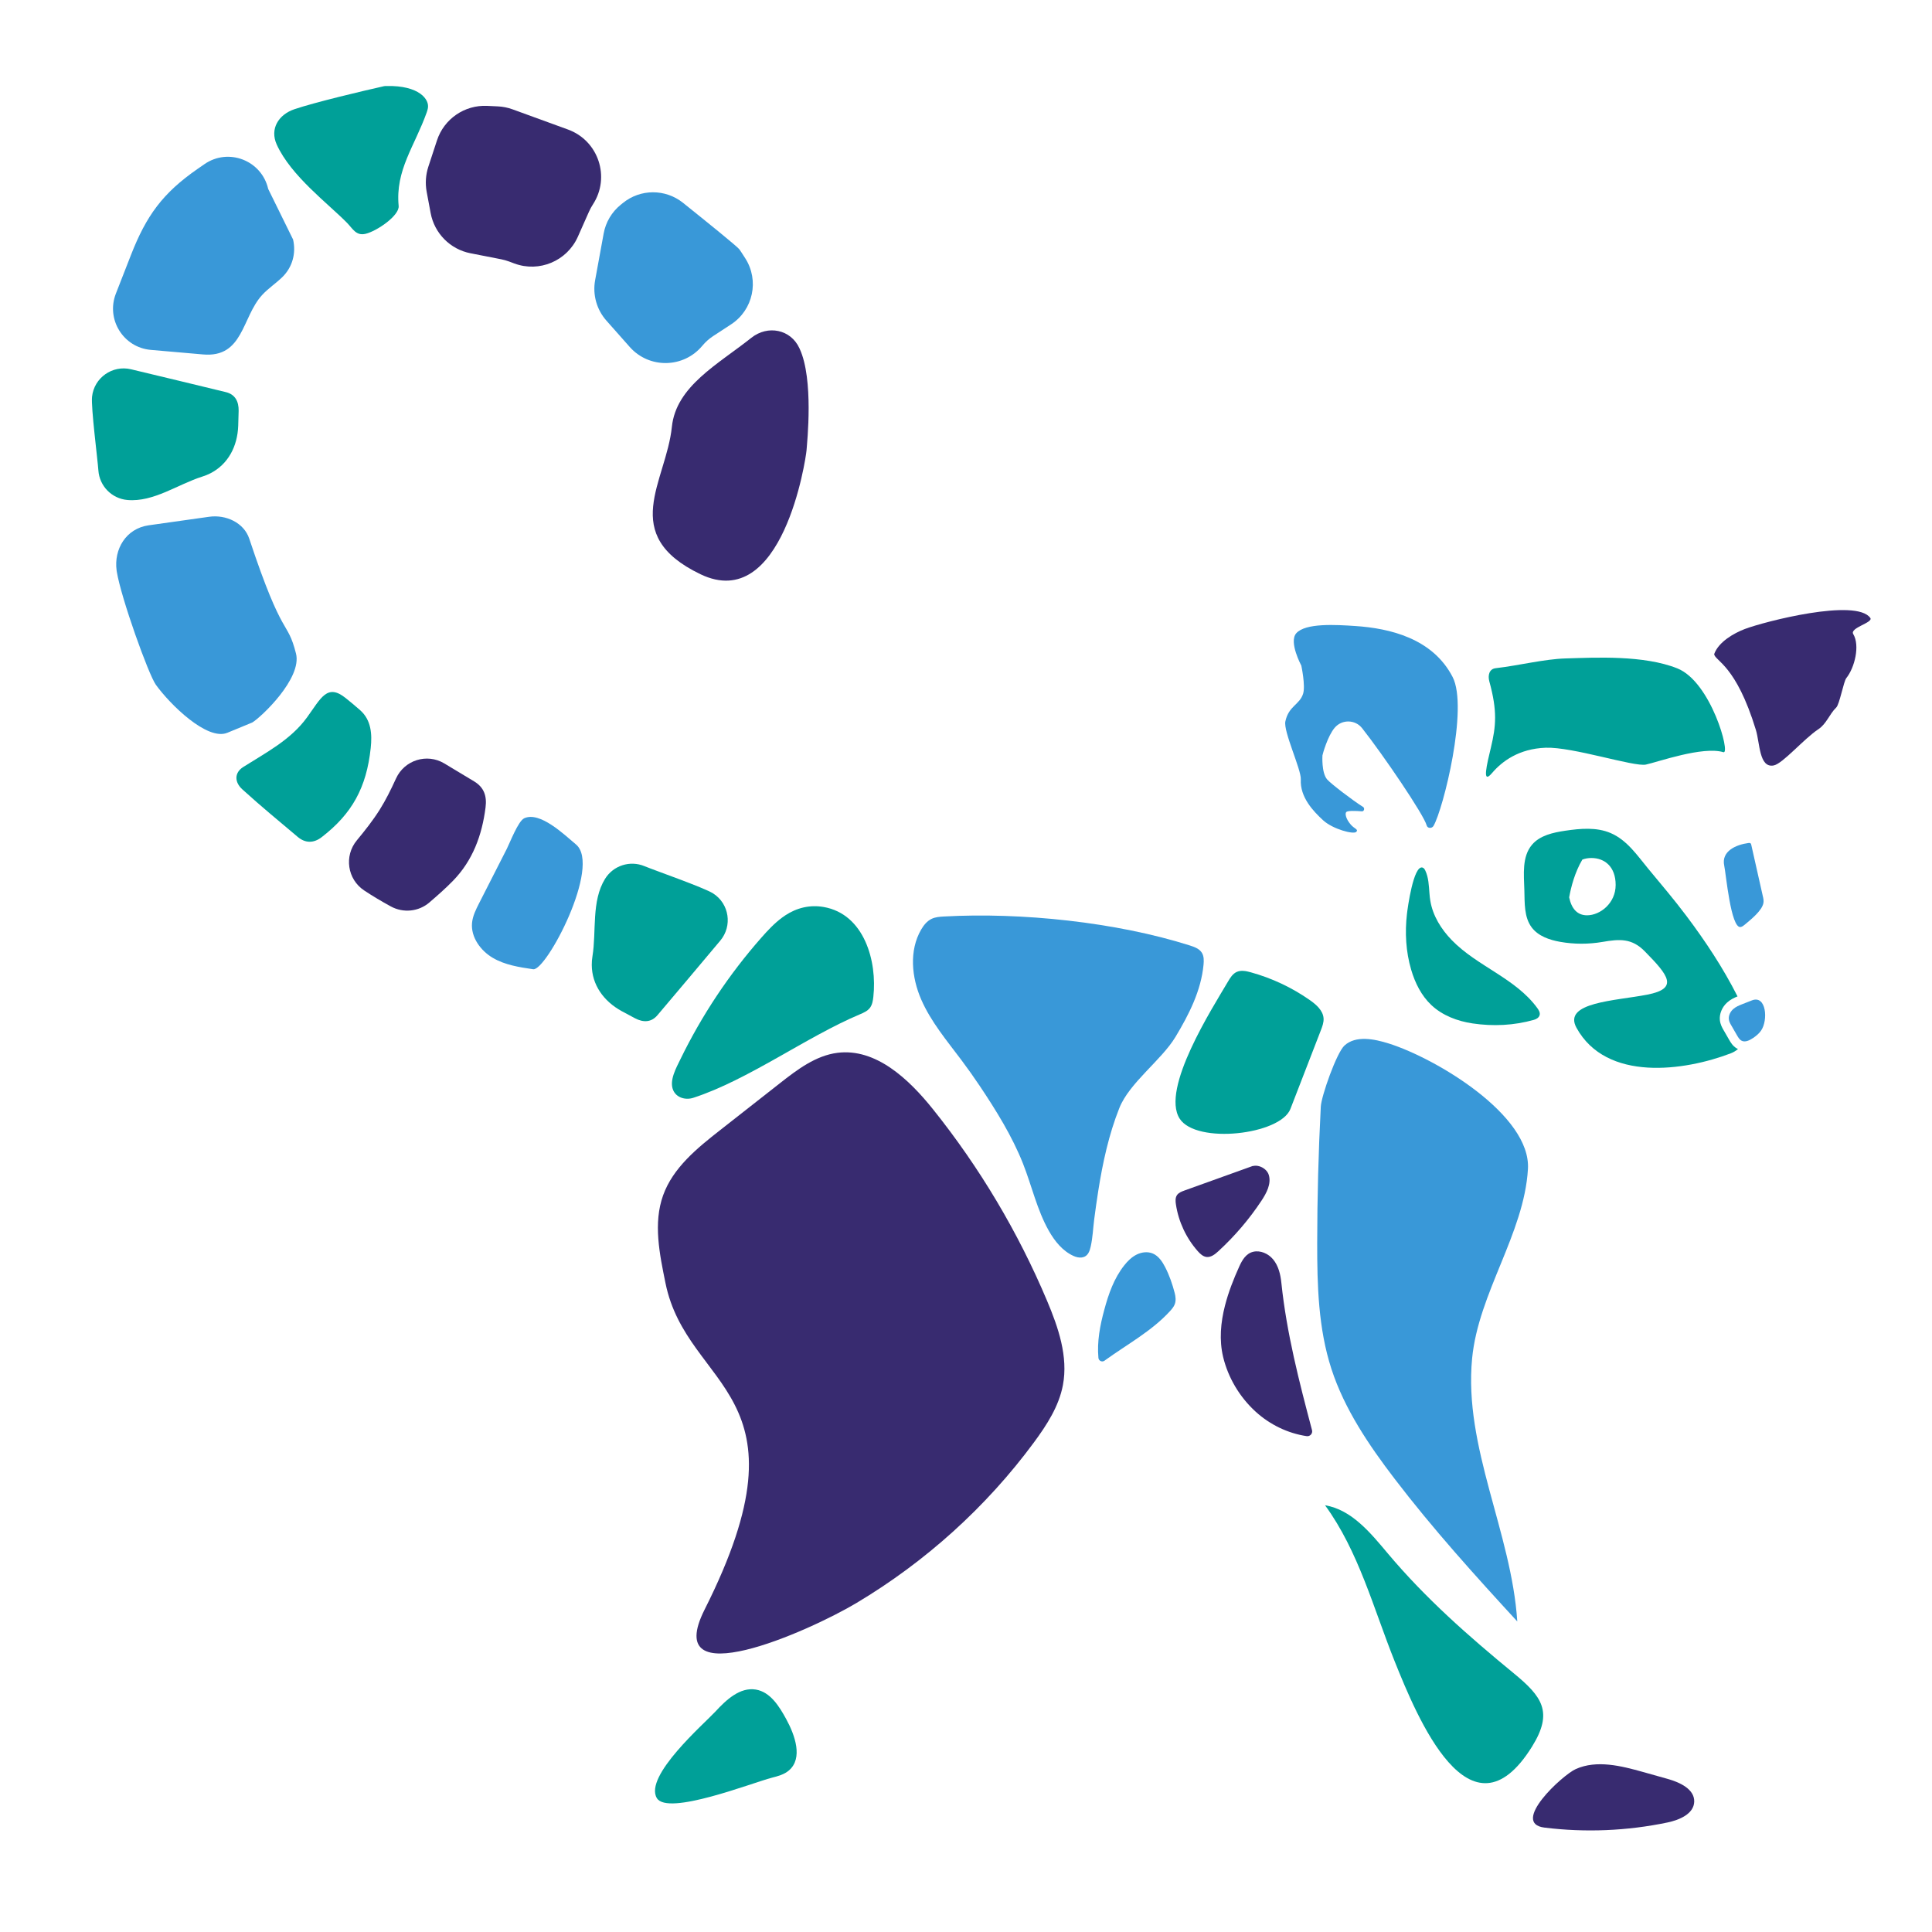
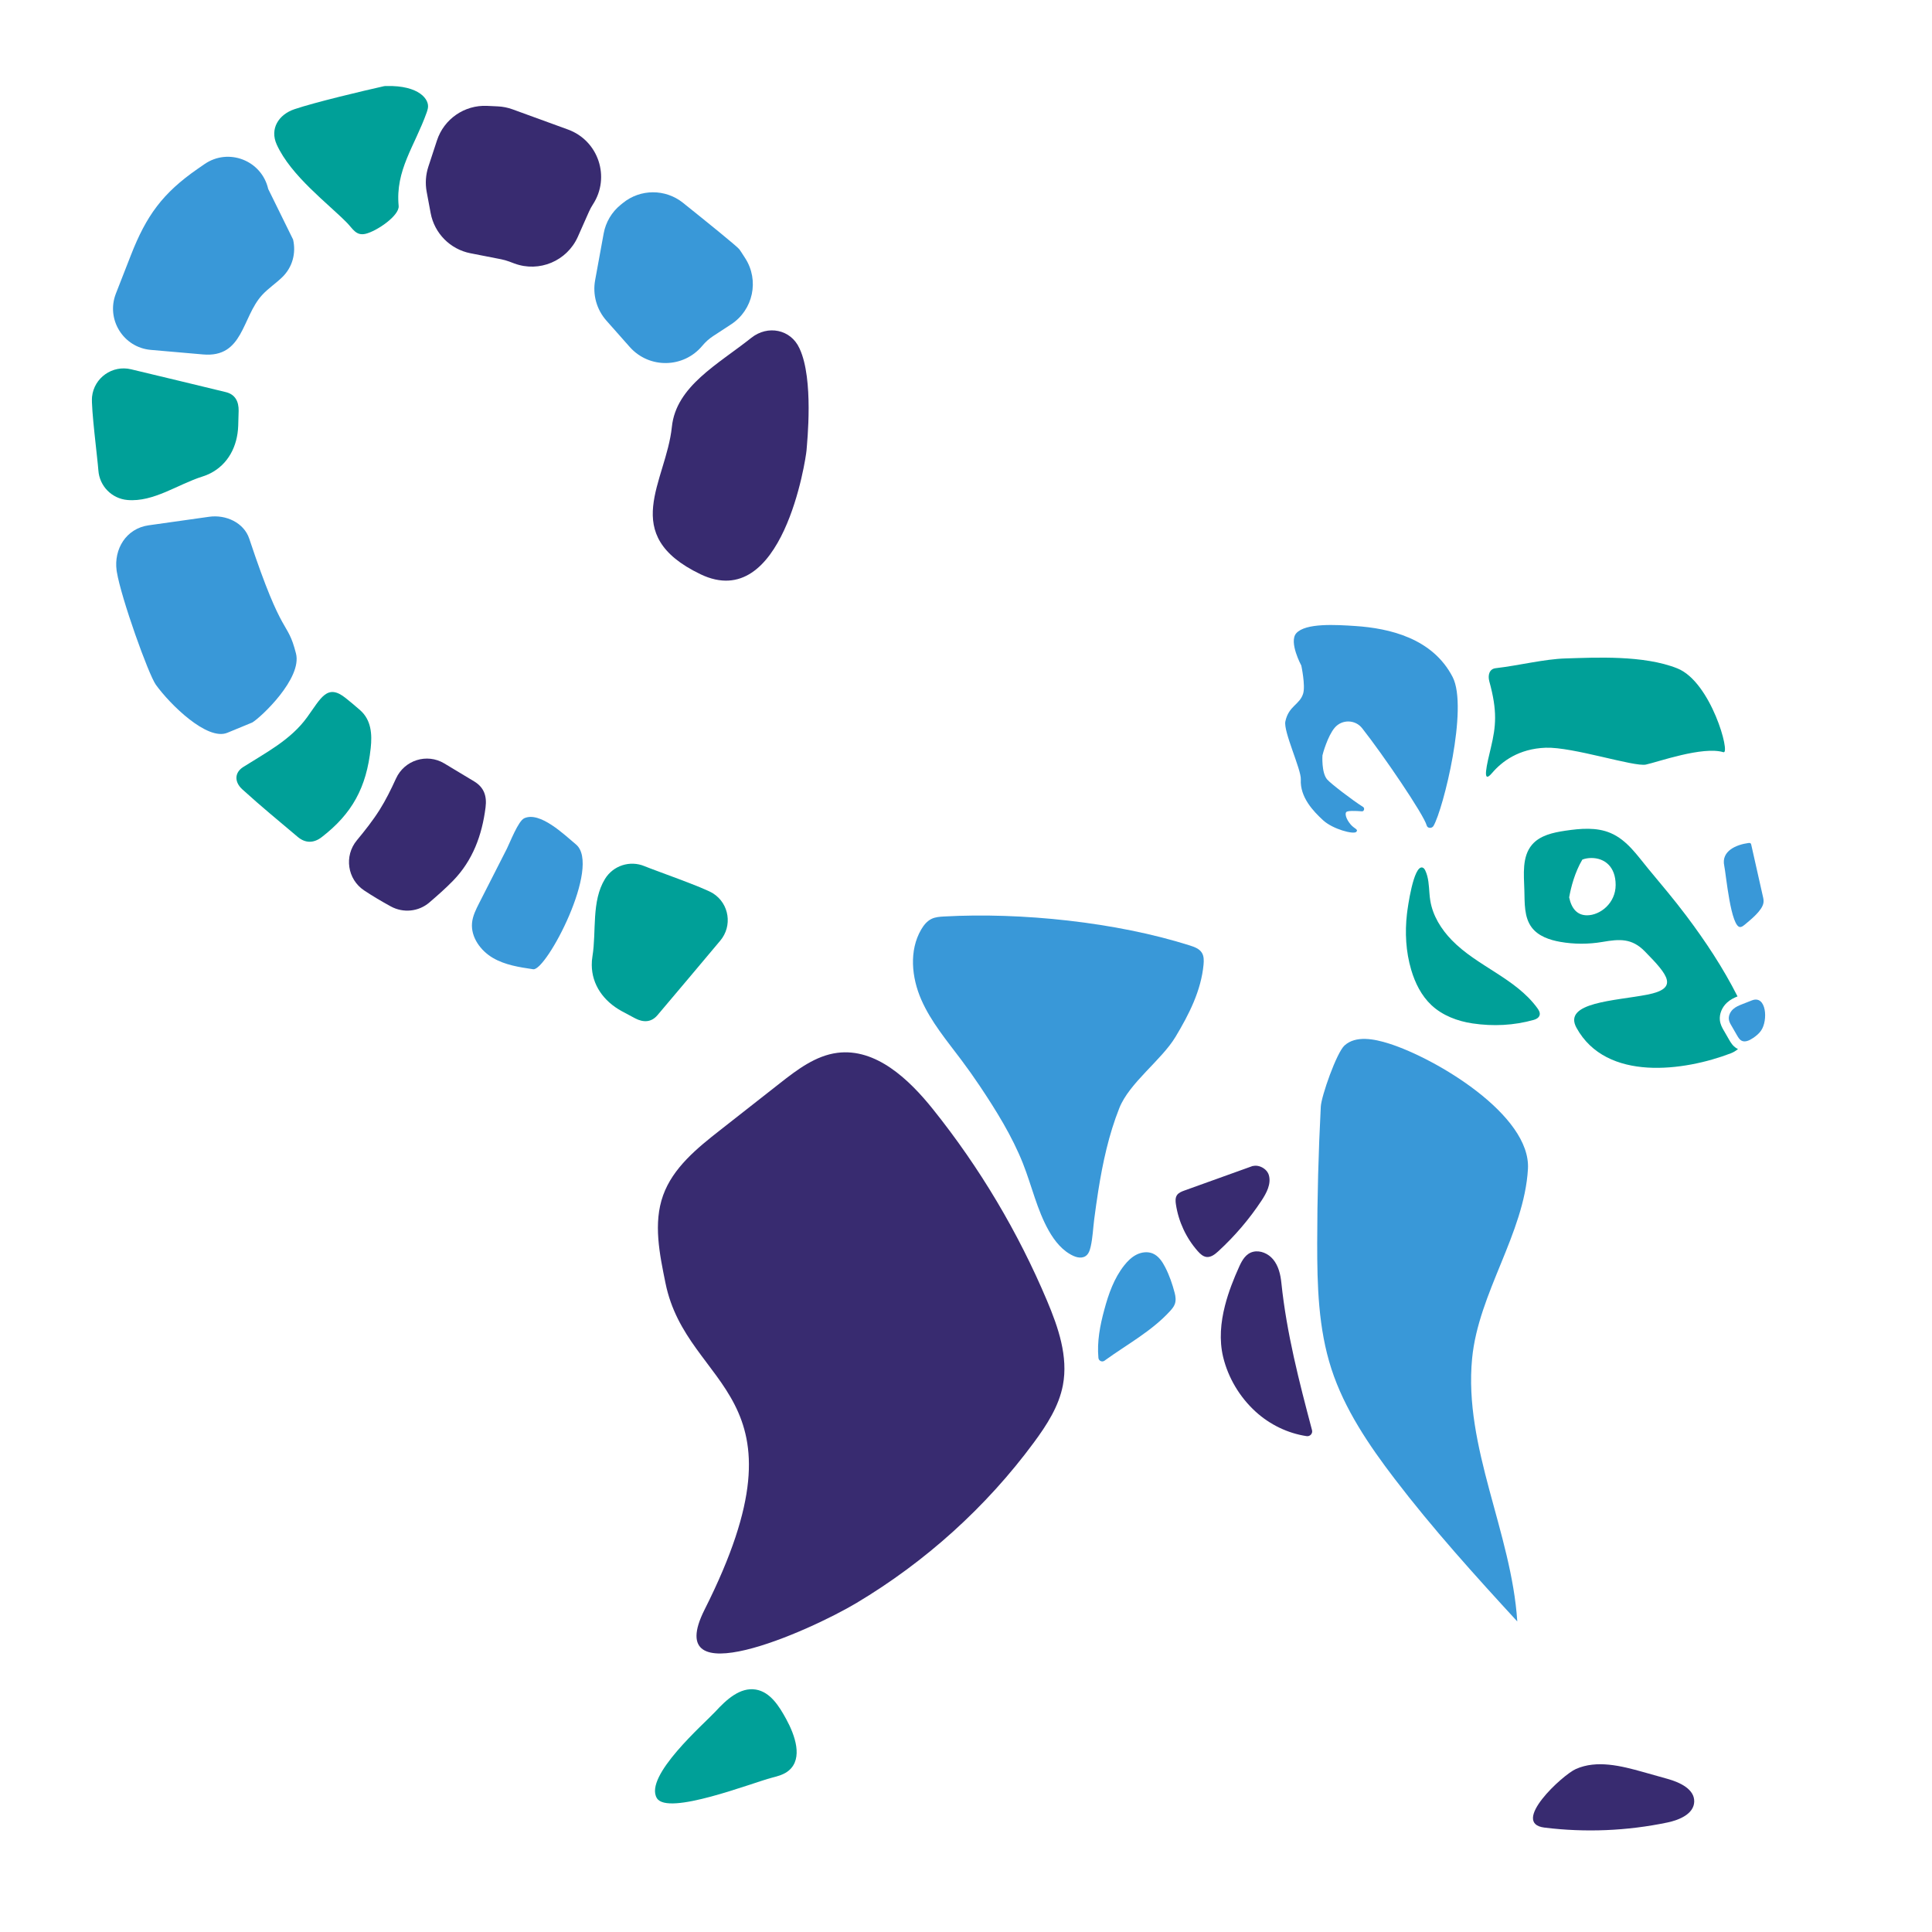
<svg xmlns="http://www.w3.org/2000/svg" version="1.1" id="Calque_1" x="0px" y="0px" viewBox="0 0 500 500" style="enable-background:new 0 0 500 500;" xml:space="preserve">
  <style type="text/css"> .st0{fill:#3998D8;} .st1{fill:#00A098;} .st2{fill:#382B70;} </style>
  <g>
    <path class="st0" d="M135.66,211.77c-1.56,0.73-3.7,6.33-4.49,7.89c-2.39,4.7-4.79,9.4-7.18,14.1c-0.82,1.62-1.66,3.28-1.83,5.11 c-0.33,3.67,2.21,7.16,5.37,9.02c3.17,1.86,6.86,2.42,10.46,2.95c3.37,0.5,17.73-26.74,11.07-32.3 C146.08,216.05,139.73,209.88,135.66,211.77z" />
    <path class="st1" d="M79.47,185.64c3.61-4.98,5.19-8.82,9.98-4.99c1.31,1.05,2.56,2.09,3.78,3.17c2.85,2.53,3.1,6.19,2.71,9.78 c-1.09,10.19-4.8,16.97-12.68,23.05c-2.13,1.65-4.31,1.55-6.21-0.06c-5.55-4.71-8.95-7.42-14.34-12.31 c-2.01-1.82-2.13-4.28,0.24-5.78C68.9,194.73,75.25,191.47,79.47,185.64z" />
    <path class="st2" d="M102.49,201.47c2.18-4.76,7.98-6.59,12.47-3.91c2.69,1.6,5.25,3.14,7.81,4.7c2.48,1.52,3.27,3.75,2.89,6.7 c-0.91,7.2-3.32,13.74-8.41,18.97c-1.92,1.97-3.99,3.79-6.13,5.63c-2.78,2.39-6.76,2.78-9.98,1.02c-2.36-1.29-4.66-2.65-6.89-4.13 c-4.36-2.89-5.24-8.93-1.91-12.96c2.15-2.6,4.18-5.17,5.92-7.93C99.85,207.03,101.18,204.34,102.49,201.47z" />
    <path class="st1" d="M54.45,122.49c-0.66,0.34-1.37,0.63-2.12,0.86c-6.25,1.96-12.58,6.64-19.34,6.05 c-4.05-0.35-7.25-3.6-7.53-7.66c-0.2-2.87-1.93-16.26-1.64-19.05c0.52-4.93,5.27-8.27,10.09-7.12c8.44,2.02,16.49,3.95,24.54,5.91 c2.45,0.6,3.35,2.47,3.31,4.83c-0.02,1.27-0.06,2.55-0.11,3.88C61.46,115.61,58.96,120.19,54.45,122.49z" />
    <path class="st1" d="M153.15,249.75c-0.01-0.74,0.05-1.51,0.18-2.28c1.05-6.47-0.31-14.22,3.24-20c2.13-3.47,6.46-4.87,10.22-3.31 c2.65,1.1,15.41,5.55,17.77,7.06c4.18,2.67,5.04,8.41,1.85,12.21c-5.58,6.65-10.91,12.99-16.26,19.3c-1.63,1.92-3.71,1.9-5.8,0.8 c-1.13-0.59-2.25-1.19-3.42-1.83C156.16,259.1,153.18,254.81,153.15,249.75z" />
    <path class="st1" d="M100.01,22.26c8.48-0.2,11.24,3.5,10.71,5.82c-0.08,0.36-0.17,0.7-0.29,1.02c-3.14,8.8-8.14,14.91-7.26,24.19 c0.24,2.49-5.62,6.52-8.56,7.22c-2.47,0.58-3.3-1.31-4.81-2.85c-4.84-4.94-14.47-12.1-18.17-20.22c-1.89-4.14,0.52-7.8,4.55-9.17 c5.28-1.79,17.72-4.74,23.17-5.96C99.57,22.26,99.79,22.26,100.01,22.26z" />
    <path class="st2" d="M206.85,90.05c-2.23-4.79-8.13-6.02-12.41-2.62c-8.59,6.84-19.47,12.51-20.56,23.04 c-1.47,14.23-13.91,27.88,7.38,38.13s27.3-29.86,27.47-32.06c0.16-2.2,1.88-18.33-1.77-26.26 C206.92,90.2,206.88,90.12,206.85,90.05z" />
    <path class="st0" d="M189.21,83.94l-4.65,3.04c-1.04,0.68-1.98,1.52-2.78,2.48l0,0c-4.85,5.86-13.77,6.02-18.81,0.33l-6.03-6.81 c-2.53-2.85-3.61-6.72-2.92-10.47l2.21-12.09c0.53-2.91,2.09-5.54,4.38-7.4l0.59-0.48c4.52-3.68,10.99-3.7,15.55-0.06 c6.23,4.99,14.01,11.28,14.58,12.03c0.23,0.3,0.8,1.17,1.53,2.32C196.55,72.56,194.92,80.21,189.21,83.94z" />
    <path class="st2" d="M146.99,33.52l-14.33-5.22c-1.23-0.45-2.53-0.71-3.84-0.77l-2.76-0.13c-5.85-0.27-11.16,3.39-12.98,8.96 l-2.23,6.8c-0.68,2.09-0.83,4.31-0.43,6.47l1.03,5.51c0.98,5.25,5.06,9.37,10.29,10.4l7.97,1.56c0.69,0.14,1.36,0.33,2.02,0.57 l1.39,0.52c6.44,2.39,13.63-0.64,16.43-6.93l2.89-6.51c0.28-0.64,0.62-1.25,1-1.84l0,0C158.04,45.87,154.88,36.39,146.99,33.52z" />
    <path class="st0" d="M75.85,61.99c0.81,3.54-0.16,7.13-2.74,9.68c-1.68,1.66-3.71,2.96-5.3,4.71C62.57,82.13,63,92.64,52.55,91.73 l-13.53-1.18c-7.11-0.62-11.63-7.91-9.03-14.57l3.88-9.93c4.01-10.27,8.23-16.07,17.28-22.35l1.75-1.21 c6.22-4.32,14.82-0.98,16.51,6.41L75.85,61.99z" />
    <path class="st0" d="M30.18,147.64c0.01,0.11,0.03,0.22,0.05,0.33c1.11,6.79,8.19,26.57,10.11,29.25 c3.64,5.06,13.28,14.58,18.5,12.42l6.45-2.66c2.25-1.34,12.96-11.4,11.31-17.86c-2.32-9.07-3.21-2.98-12.09-29.7 c-1.38-4.16-6.05-6.29-10.38-5.68c0,0-15.65,2.21-15.67,2.21C32.62,136.78,29.43,142.13,30.18,147.64z" />
    <path class="st2" d="M267.57,373.31c3.32-4.5,6.47-9.34,7.51-14.84c1.4-7.4-1.19-14.93-4.12-21.87 c-7.49-17.76-17.45-34.48-29.5-49.52c-6.27-7.83-14.8-15.87-24.74-14.61c-5.63,0.72-10.4,4.35-14.87,7.86 c-5.14,4.03-10.28,8.06-15.42,12.1c-5.99,4.69-12.26,9.77-14.82,16.93c-2.59,7.23-0.91,15.19,0.62,22.72 c5.67,27.82,38.65,27.85,10.12,84.48c-11.4,22.63,26.84,5.72,39.26-1.68C239.45,404.24,255.22,390.05,267.57,373.31z" />
-     <path class="st1" d="M202.41,237.47c-2.01,1.49-3.74,3.34-5.4,5.23c-8.34,9.47-15.39,20.07-20.91,31.41 c-1.08,2.23-2.93,5.47-1.91,7.96c0.84,2.05,3.25,2.69,5.24,2.04c14.26-4.64,29.3-15.8,43.12-21.61c0.95-0.4,1.95-0.84,2.58-1.66 c0.61-0.8,0.78-1.85,0.89-2.85c1.03-9.22-2.34-21.42-12.85-23.26c-3.53-0.62-6.95,0.19-9.93,2.16 C202.95,237.07,202.68,237.27,202.41,237.47z" />
    <path class="st1" d="M185.11,442.99c2.82-3.07,6.4-6.42,10.51-5.73c3.74,0.63,6.04,4.32,7.85,7.64c2.31,4.23,4.37,10.16,0.7,13.29 c-1.22,1.05-2.84,1.48-4.4,1.88c-5.13,1.32-27,9.95-29.78,5.28C166.59,459.65,182.34,446,185.11,442.99z" />
    <path class="st2" d="M407.85,457.81c5.41-2.39,11.67-0.82,17.37,0.78c2.12,0.6,4.25,1.19,6.37,1.79c3.15,0.89,6.97,2.64,6.87,5.9 c-0.1,3.16-3.83,4.73-6.93,5.38c-10.44,2.18-21.24,2.63-31.83,1.32C390.82,471.88,404.34,459.36,407.85,457.81z" />
-     <path class="st1" d="M360.92,429.9c-5.49-13.71-9.3-28.4-18-40.34c6.89,1.15,11.76,7.13,16.25,12.48 c9.77,11.63,20.88,21.39,32.58,31c7.34,6.03,10.32,10.02,4.72,19.01C380.44,477.77,366.7,444.32,360.92,429.9z" />
    <path class="st0" d="M248.8,274.33c-3.76-5.02-7.87-9.88-10.38-15.63c-2.51-5.75-3.18-12.7-0.03-18.12 c0.66-1.13,1.51-2.2,2.68-2.77c0.99-0.48,2.11-0.56,3.2-0.62c20.02-1.11,44.56,1.44,63.67,7.5c1.18,0.38,2.46,0.84,3.11,1.9 c0.54,0.88,0.52,1.99,0.43,3.02c-0.63,6.8-3.8,12.97-7.26,18.73c-3.63,6.04-11.92,11.85-14.54,18.43 c-2.73,6.87-4.3,14.14-5.45,21.42c-0.39,2.45-0.73,4.91-1.05,7.36c-0.3,2.34-0.38,4.7-0.9,7.02c-0.13,0.58-0.29,1.17-0.59,1.69 c-0.83,1.46-2.47,1.41-3.86,0.78c-2.82-1.27-4.87-3.82-6.4-6.52c-3.06-5.42-4.4-11.62-6.69-17.41 c-2.81-7.08-6.95-13.74-11.17-20.05C252.05,278.79,250.46,276.54,248.8,274.33z" />
    <path class="st0" d="M284.27,351.42c0.07,0.78,0.96,1.18,1.59,0.72c0.09-0.06,0.16-0.12,0.21-0.16 c5.63-4.06,12.03-7.51,16.75-12.69c0.48-0.53,0.96-1.1,1.21-1.77c0.34-0.92,0.23-1.95-0.02-2.9c-0.6-2.3-1.37-4.55-2.46-6.67 c-0.74-1.44-1.71-2.9-3.2-3.54c-1.32-0.56-2.89-0.37-4.18,0.27c-1.29,0.64-2.34,1.68-3.23,2.81c-2.62,3.31-4.06,7.4-5.15,11.48 C284.68,343.03,283.88,347.26,284.27,351.42z" />
    <path class="st0" d="M359.46,270.07c-3.83-1.21-8.57-2.15-11.49,0.49c-2.07,1.87-6.01,13.13-6.15,15.83 c-0.61,11.76-0.92,23.53-0.93,35.31c-0.01,10.96,0.28,22.1,3.68,32.58c3.37,10.36,9.64,19.65,16.36,28.44 c9.82,12.86,20.73,24.94,31.74,36.91c-1.49-23.03-13.9-45.08-11.69-68.05c1.63-16.96,13.47-32.3,14.45-49.04 C396.25,288.61,371.71,273.95,359.46,270.07z" />
    <path class="st2" d="M317.03,337.87c0.9-3.52,2.26-6.95,3.7-10.12c0.74-1.63,1.72-3.34,3.59-3.79c1.88-0.45,3.92,0.49,5.13,1.93 c1.42,1.69,1.95,3.95,2.17,6.14c1.35,12.96,4.6,25.53,7.93,38.09c0.23,0.87-0.51,1.69-1.41,1.55c-4.89-0.74-9.5-2.98-13.17-6.32 c-4.11-3.74-7.11-8.74-8.42-14.15C315.5,346.81,315.9,342.27,317.03,337.87z" />
-     <path class="st1" d="M333.96,286.99c2.63-6.79,5.25-13.57,7.88-20.36c0.38-0.99,0.77-2.02,0.7-3.08c-0.14-2.02-1.86-3.53-3.52-4.7 c-4.64-3.26-9.85-5.71-15.32-7.22c-1.2-0.33-2.53-0.61-3.67-0.08c-1,0.47-1.63,1.46-2.19,2.42c-3.97,6.76-17.5,27.82-12.54,35.54 C309.62,296.2,331.37,293.68,333.96,286.99z" />
    <path class="st2" d="M324.32,301.71c-5.93,2.13-11.87,4.26-17.8,6.4c-0.72,0.26-1.49,0.56-1.92,1.19c-0.46,0.69-0.4,1.59-0.27,2.41 c0.67,4.46,2.66,8.71,5.65,12.09c0.61,0.69,1.34,1.38,2.25,1.5c1.16,0.14,2.2-0.68,3.06-1.47c4.24-3.89,8-8.29,11.17-13.08 c1.31-1.98,2.57-4.34,1.92-6.62c-0.65-2.28-4.28-3.45-5.38-1.34" />
    <g>
      <path class="st1" d="M369.94,231.18c0.05,0.64,0.11,1.28,0.22,1.91c0.63,3.89,2.82,7.4,5.57,10.23 c6.57,6.77,16.46,9.82,22.11,17.55c0.39,0.53,0.78,1.18,0.62,1.82c-0.16,0.65-0.82,1.06-1.47,1.24 c-5.17,1.47-10.59,1.72-15.9,0.93c-3.9-0.58-7.77-2.04-10.65-4.74c-2.59-2.44-4.23-5.74-5.23-9.15 c-1.38-4.68-1.65-9.64-1.09-14.47c0.18-1.55,1.68-12.62,4.01-11.98c0.36,0.1,0.58,0.45,0.74,0.79 C369.72,227.12,369.78,229.16,369.94,231.18z" />
      <path class="st0" d="M453.02,218.24c-0.14-0.11-0.34-0.09-0.52-0.07c-3.12,0.42-7.12,2.06-6.26,5.92 c0.42,1.86,1.7,16.28,4.23,15.82c0.42-0.08,0.77-0.35,1.1-0.63c1.49-1.26,4.48-3.6,4.81-5.63c0.1-0.59-0.03-1.18-0.17-1.76 c-0.99-4.4-1.98-8.8-2.97-13.2C453.21,218.52,453.16,218.34,453.02,218.24z" />
      <path class="st0" d="M453.39,258.9c-0.84,0.33-1.68,0.66-2.52,0.99c-0.82,0.32-1.65,0.66-2.34,1.28 c-0.69,0.63-1.21,1.62-1.11,2.59c0.06,0.62,0.36,1.14,0.65,1.64c0.49,0.85,0.98,1.7,1.47,2.55c0.3,0.51,0.61,1.04,1.08,1.33 c0.93,0.57,2.13,0,3.1-0.66c0.75-0.51,1.48-1.09,2.03-1.88C457.64,264.04,457.12,257.43,453.39,258.9z" />
    </g>
-     <path class="st2" d="M443.62,169.3c1.13-3.2,5.16-5.45,7.93-6.51c5.05-1.92,28.81-8.05,32.48-2.87c0.86,1.22-5.4,2.53-4.41,4.18 c1.78,2.97,0.37,8.7-1.8,11.4c-0.68,0.84-1.75,6.78-2.6,7.6c-1.76,1.69-2.51,4.21-4.6,5.6c-3.83,2.54-9.26,8.96-11.6,9.4 c-3.77,0.71-3.55-5.76-4.6-9.2C449.28,172.05,443.9,171.11,443.62,169.3z" />
    <path class="st0" d="M351.01,215.28c0.61-0.66-0.48-0.77-1.44-1.88c-1.29-1.51-1.51-2.82-1.17-3.23c0.32-0.4,2.35-0.33,4.08-0.2 c0.56,0.04,0.77-0.84,0.28-1.14c-2.57-1.6-8.43-6.07-9.31-7.13c-1.49-1.77-1.2-6.2-1.2-6.2c0.04-0.3,1.35-5.07,3.2-7.2 c1.89-2.18,5.3-2.1,7.08,0.17c5.42,6.88,15.97,22.38,16.7,25.16c0.21,0.79,1.35,0.82,1.76,0.12c2.54-4.37,9.06-30.59,4.95-38.54 c-5.19-10.04-16.33-12.61-25.19-13.2c-4.86-0.32-12.92-0.85-15.3,1.9c-1.95,2.27,1.33,8.34,1.33,8.34s1.11,5.18,0.47,7.26 c-0.88,2.88-3.75,3.16-4.6,7.2c-0.54,2.6,4.14,12.47,4,15c-0.25,4.62,3.25,8.26,5.8,10.6C344.96,214.6,350.33,216.02,351.01,215.28 z" />
    <path class="st1" d="M386.13,200.07c2.61-3.06,6.97-6.31,13.89-6.56c6.99-0.25,22.89,5.01,25.94,4.36 c3.05-0.65,14.72-4.83,20.06-3.2c1.92,0.59-3.2-18.2-11.92-21.69s-21.26-2.8-28.89-2.58c-5.56,0.16-12.02,1.82-18.14,2.53 c-1.65,0.19-2.07,1.83-1.63,3.43c2.12,7.7,1.71,11.6,0.42,17.04C384.84,197.7,383.42,203.26,386.13,200.07z" />
    <path class="st1" d="M449.41,271.29c-0.99-0.6-1.53-1.54-1.89-2.16l-1.47-2.55c-0.33-0.57-0.83-1.44-0.95-2.57 c-0.16-1.61,0.55-3.35,1.87-4.55c0.89-0.81,1.86-1.25,2.7-1.59c-3.73-7.38-8.3-14.28-13.28-20.9c-3.13-4.16-6.48-8.11-9.8-12.11 c-2.85-3.44-5.5-7.44-9.75-9.26c-3.65-1.57-7.82-1.19-11.75-0.61c-3.15,0.47-6.55,1.2-8.61,3.63c-2.63,3.1-2.1,7.67-1.98,11.73 c0.1,3.35-0.1,7.02,1.92,9.69c1.7,2.24,4.58,3.22,7.35,3.71c3.61,0.64,7.34,0.64,10.95,0.02c4.45-0.77,7.59-0.97,10.92,2.41 c6.15,6.25,8.89,9.64,0.65,11.24c-8.24,1.6-21.93,1.96-18.3,8.57c7.74,14.07,27.98,11.19,39.96,6.6c0.67-0.26,1.29-0.64,1.84-1.1 C449.67,271.44,449.54,271.37,449.41,271.29z M410.72,236.88c-2.55,0-4.03-1.76-4.62-4.64c0.48-2.69,1.46-6.48,3.41-9.78 c0.71-0.27,1.5-0.41,2.34-0.41c3.4,0,6.28,2.22,6.28,6.97C418.13,233.76,414.12,236.88,410.72,236.88z" />
  </g>
</svg>